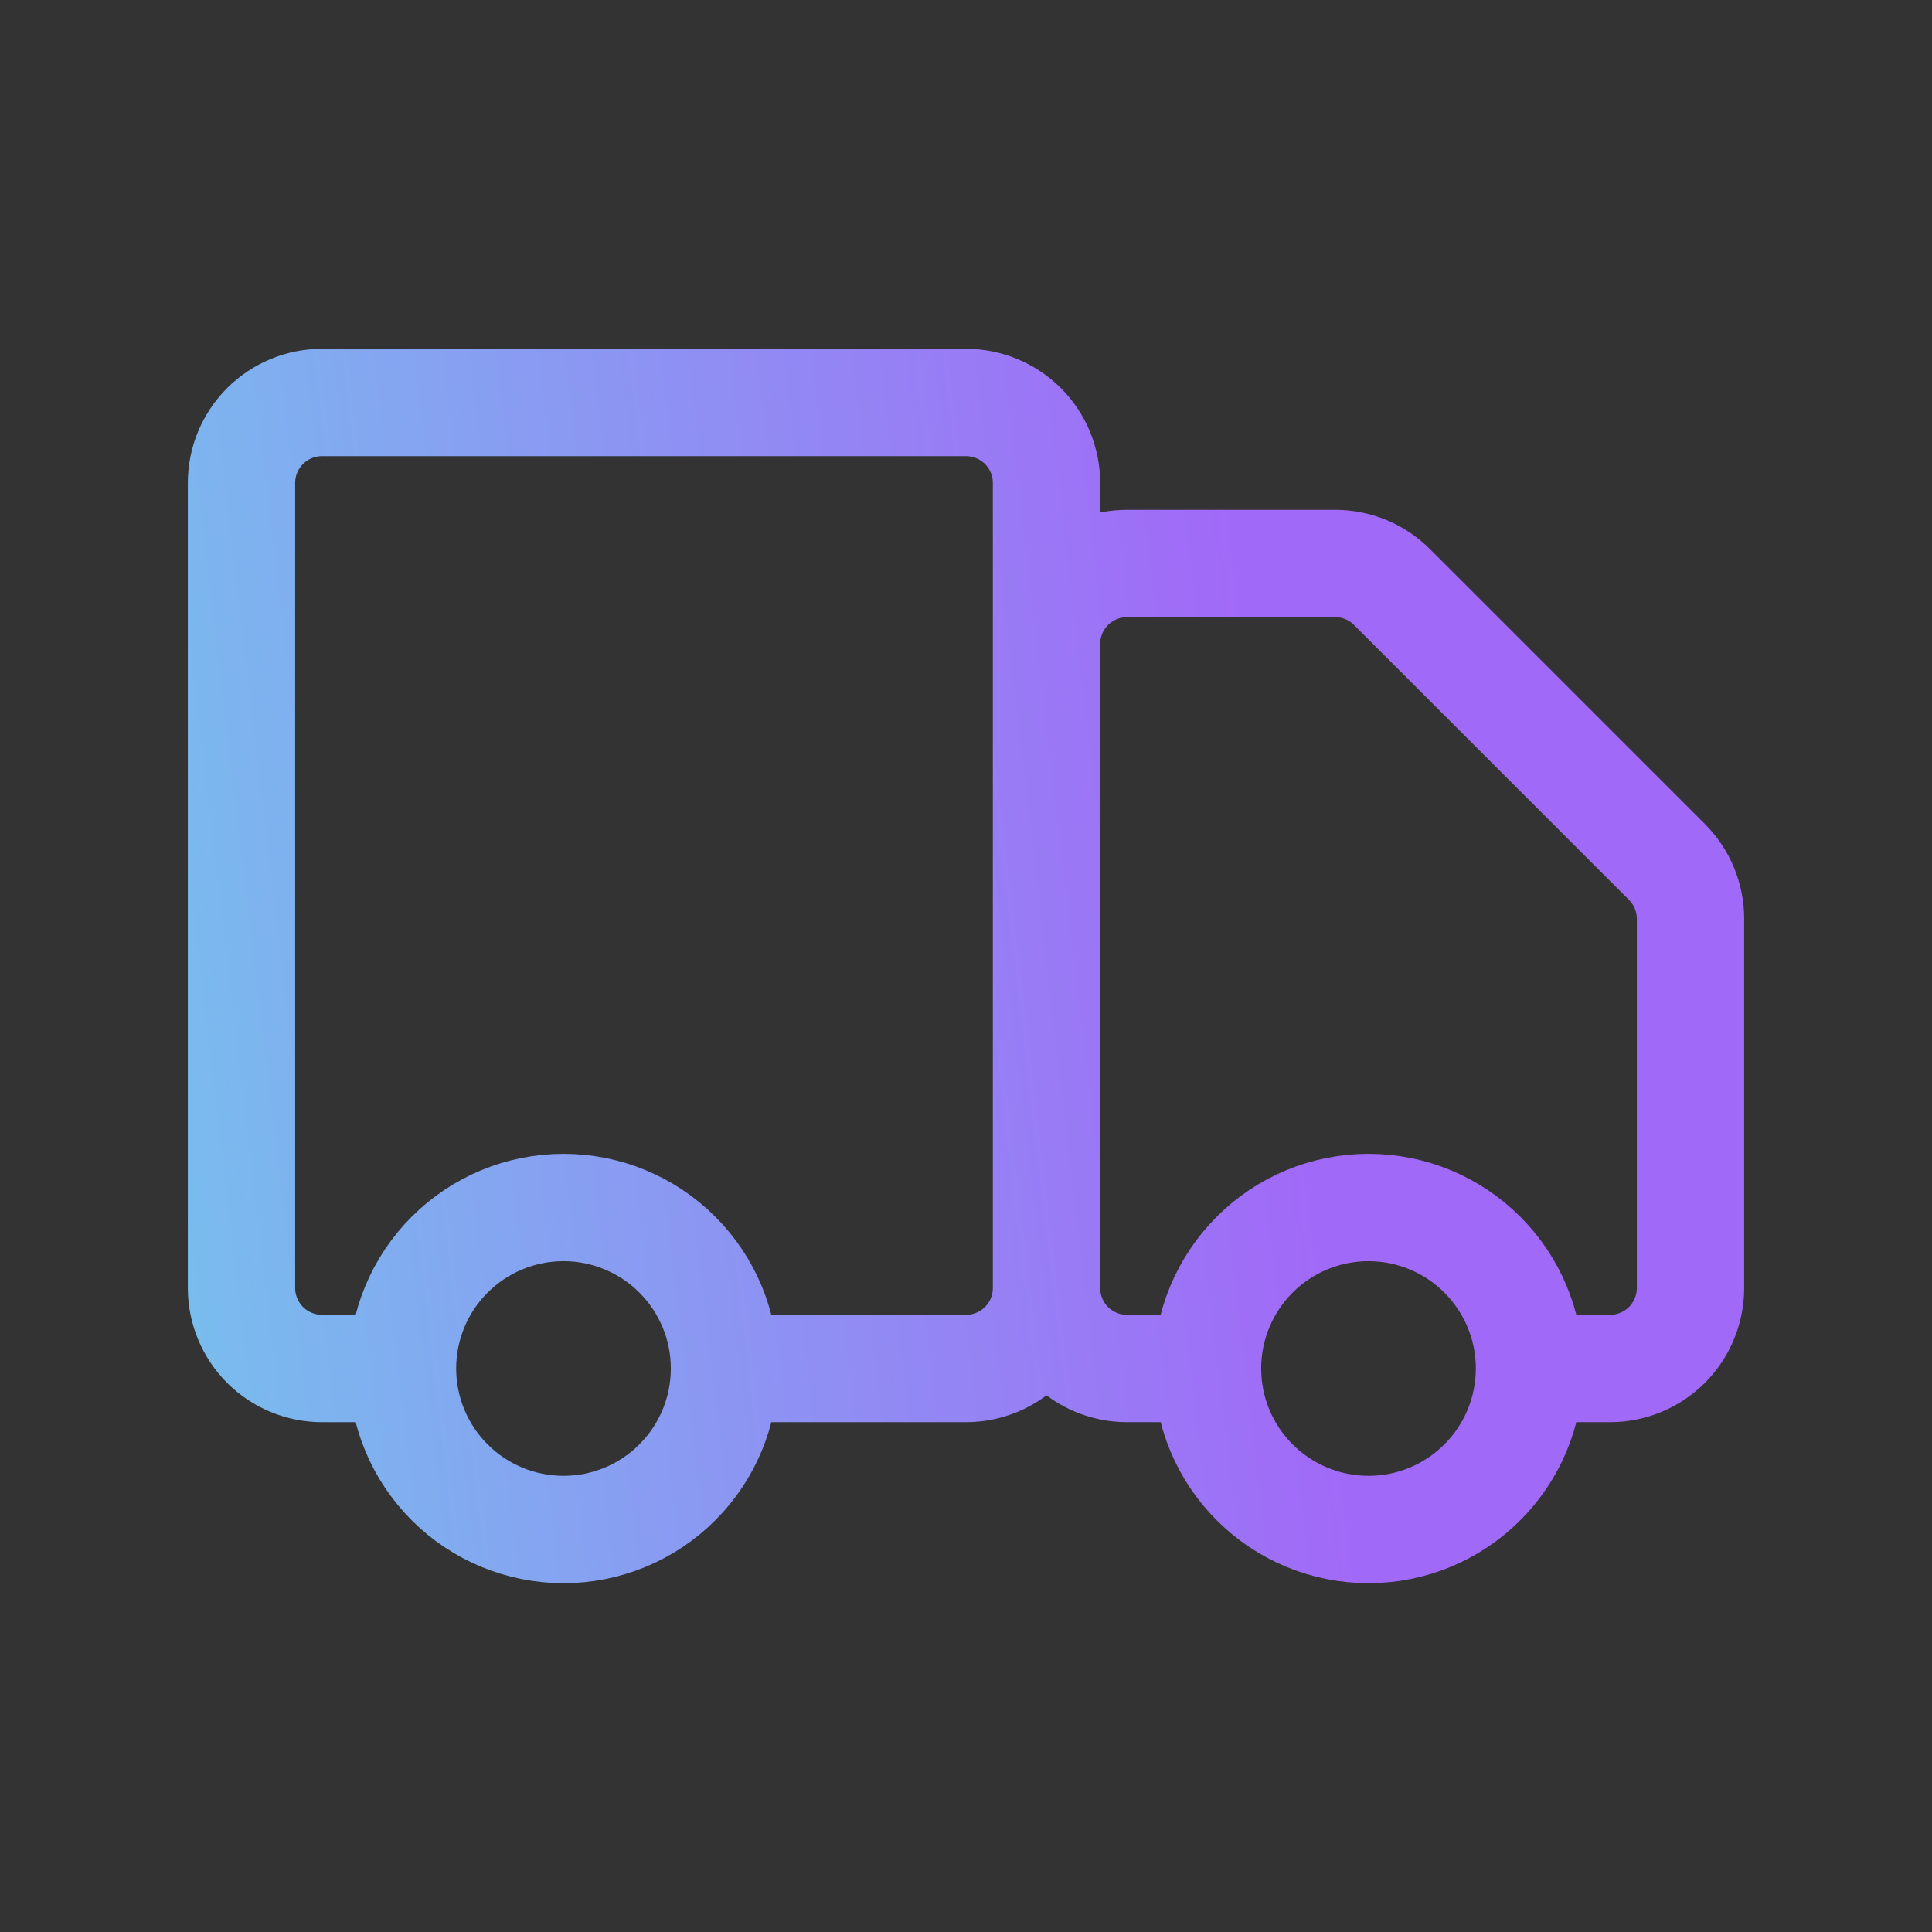
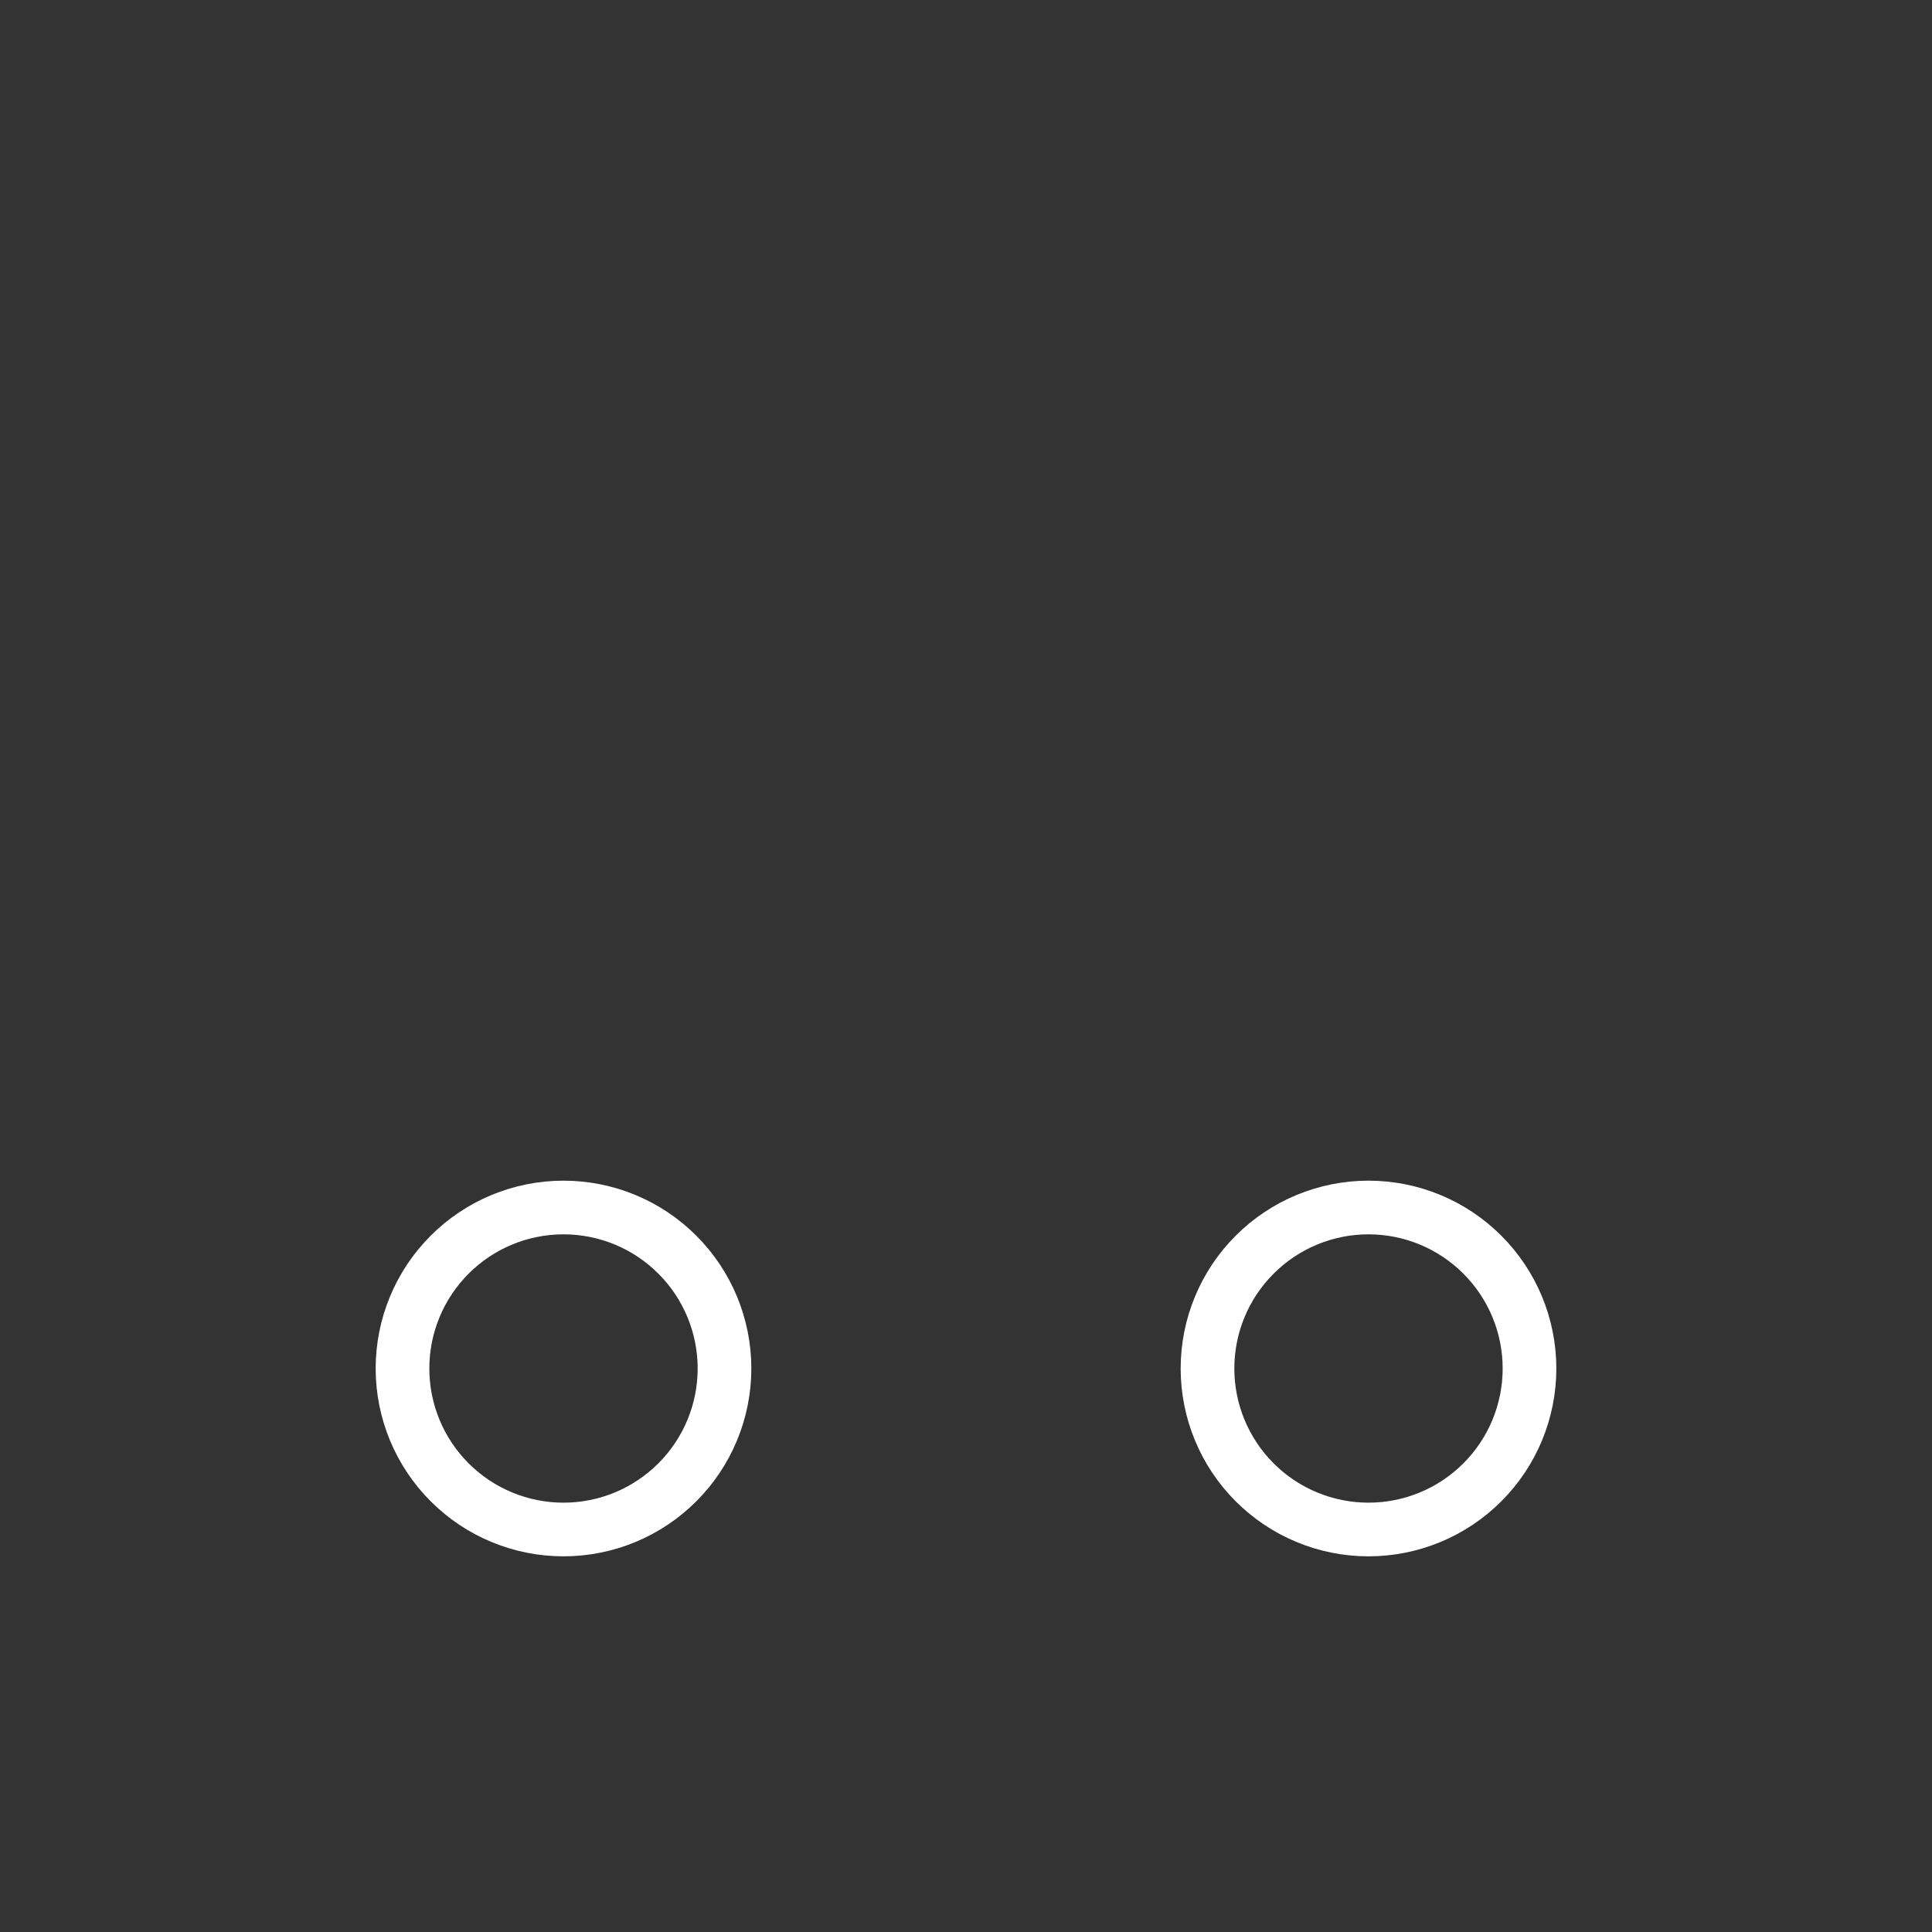
<svg xmlns="http://www.w3.org/2000/svg" width="36" height="36" viewBox="0 0 36 36" fill="none">
  <rect x="0" y="0" width="36" height="36" fill="#333333" stroke="none" />
  <path d="M12.621 27.621C13.184 27.059 13.5 26.296 13.5 25.5C13.5 24.704 13.184 23.941 12.621 23.379C12.059 22.816 11.296 22.5 10.5 22.5C9.704 22.5 8.941 22.816 8.379 23.379C7.816 23.941 7.5 24.704 7.5 25.5C7.5 26.296 7.816 27.059 8.379 27.621C8.941 28.184 9.704 28.5 10.5 28.5C11.296 28.5 12.059 28.184 12.621 27.621Z" stroke="white" />
  <path d="M27.621 27.621C28.184 27.059 28.5 26.296 28.5 25.5C28.5 24.704 28.184 23.941 27.621 23.379C27.059 22.816 26.296 22.5 25.5 22.5C24.704 22.5 23.941 22.816 23.379 23.379C22.816 23.941 22.5 24.704 22.5 25.5C22.5 26.296 22.816 27.059 23.379 27.621C23.941 28.184 24.704 28.5 25.5 28.5C26.296 28.5 27.059 28.184 27.621 27.621Z" stroke="white" />
-   <path d="M19.5 24V9C19.5 8.602 19.342 8.221 19.061 7.939C18.779 7.658 18.398 7.5 18 7.5H6C5.602 7.5 5.221 7.658 4.939 7.939C4.658 8.221 4.5 8.602 4.5 9V24C4.5 24.398 4.658 24.779 4.939 25.061C5.221 25.342 5.602 25.5 6 25.5H7.5M19.5 24C19.5 24.398 19.342 24.779 19.061 25.061C18.779 25.342 18.398 25.5 18 25.5H13.5M19.5 24V12C19.5 11.602 19.658 11.221 19.939 10.939C20.221 10.658 20.602 10.5 21 10.5H24.879C25.277 10.5 25.658 10.658 25.939 10.94L31.061 16.061C31.342 16.342 31.5 16.723 31.5 17.121V24C31.5 24.398 31.342 24.779 31.061 25.061C30.779 25.342 30.398 25.5 30 25.5H28.5M19.5 24C19.5 24.398 19.658 24.779 19.939 25.061C20.221 25.342 20.602 25.5 21 25.5H22.5M7.5 25.5C7.5 26.296 7.816 27.059 8.379 27.621C8.941 28.184 9.704 28.5 10.5 28.5C11.296 28.5 12.059 28.184 12.621 27.621C13.184 27.059 13.5 26.296 13.5 25.5M7.5 25.5C7.5 24.704 7.816 23.941 8.379 23.379C8.941 22.816 9.704 22.5 10.5 22.5C11.296 22.5 12.059 22.816 12.621 23.379C13.184 23.941 13.5 24.704 13.5 25.5M28.5 25.5C28.5 26.296 28.184 27.059 27.621 27.621C27.059 28.184 26.296 28.5 25.5 28.5C24.704 28.5 23.941 28.184 23.379 27.621C22.816 27.059 22.5 26.296 22.5 25.5M28.5 25.5C28.5 24.704 28.184 23.941 27.621 23.379C27.059 22.816 26.296 22.5 25.5 22.5C24.704 22.5 23.941 22.816 23.379 23.379C22.816 23.941 22.5 24.704 22.5 25.5" stroke="url(#paint0_linear_32532_2752)" stroke-width="2" stroke-linecap="round" stroke-linejoin="round" />
  <defs>
    <linearGradient id="paint0_linear_32532_2752" x1="23.872" y1="17.182" x2="0.762" y2="19.911" gradientUnits="userSpaceOnUse">
      <stop stop-color="#A169F7" />
      <stop offset="1" stop-color="#75C5ED" />
    </linearGradient>
  </defs>
</svg>